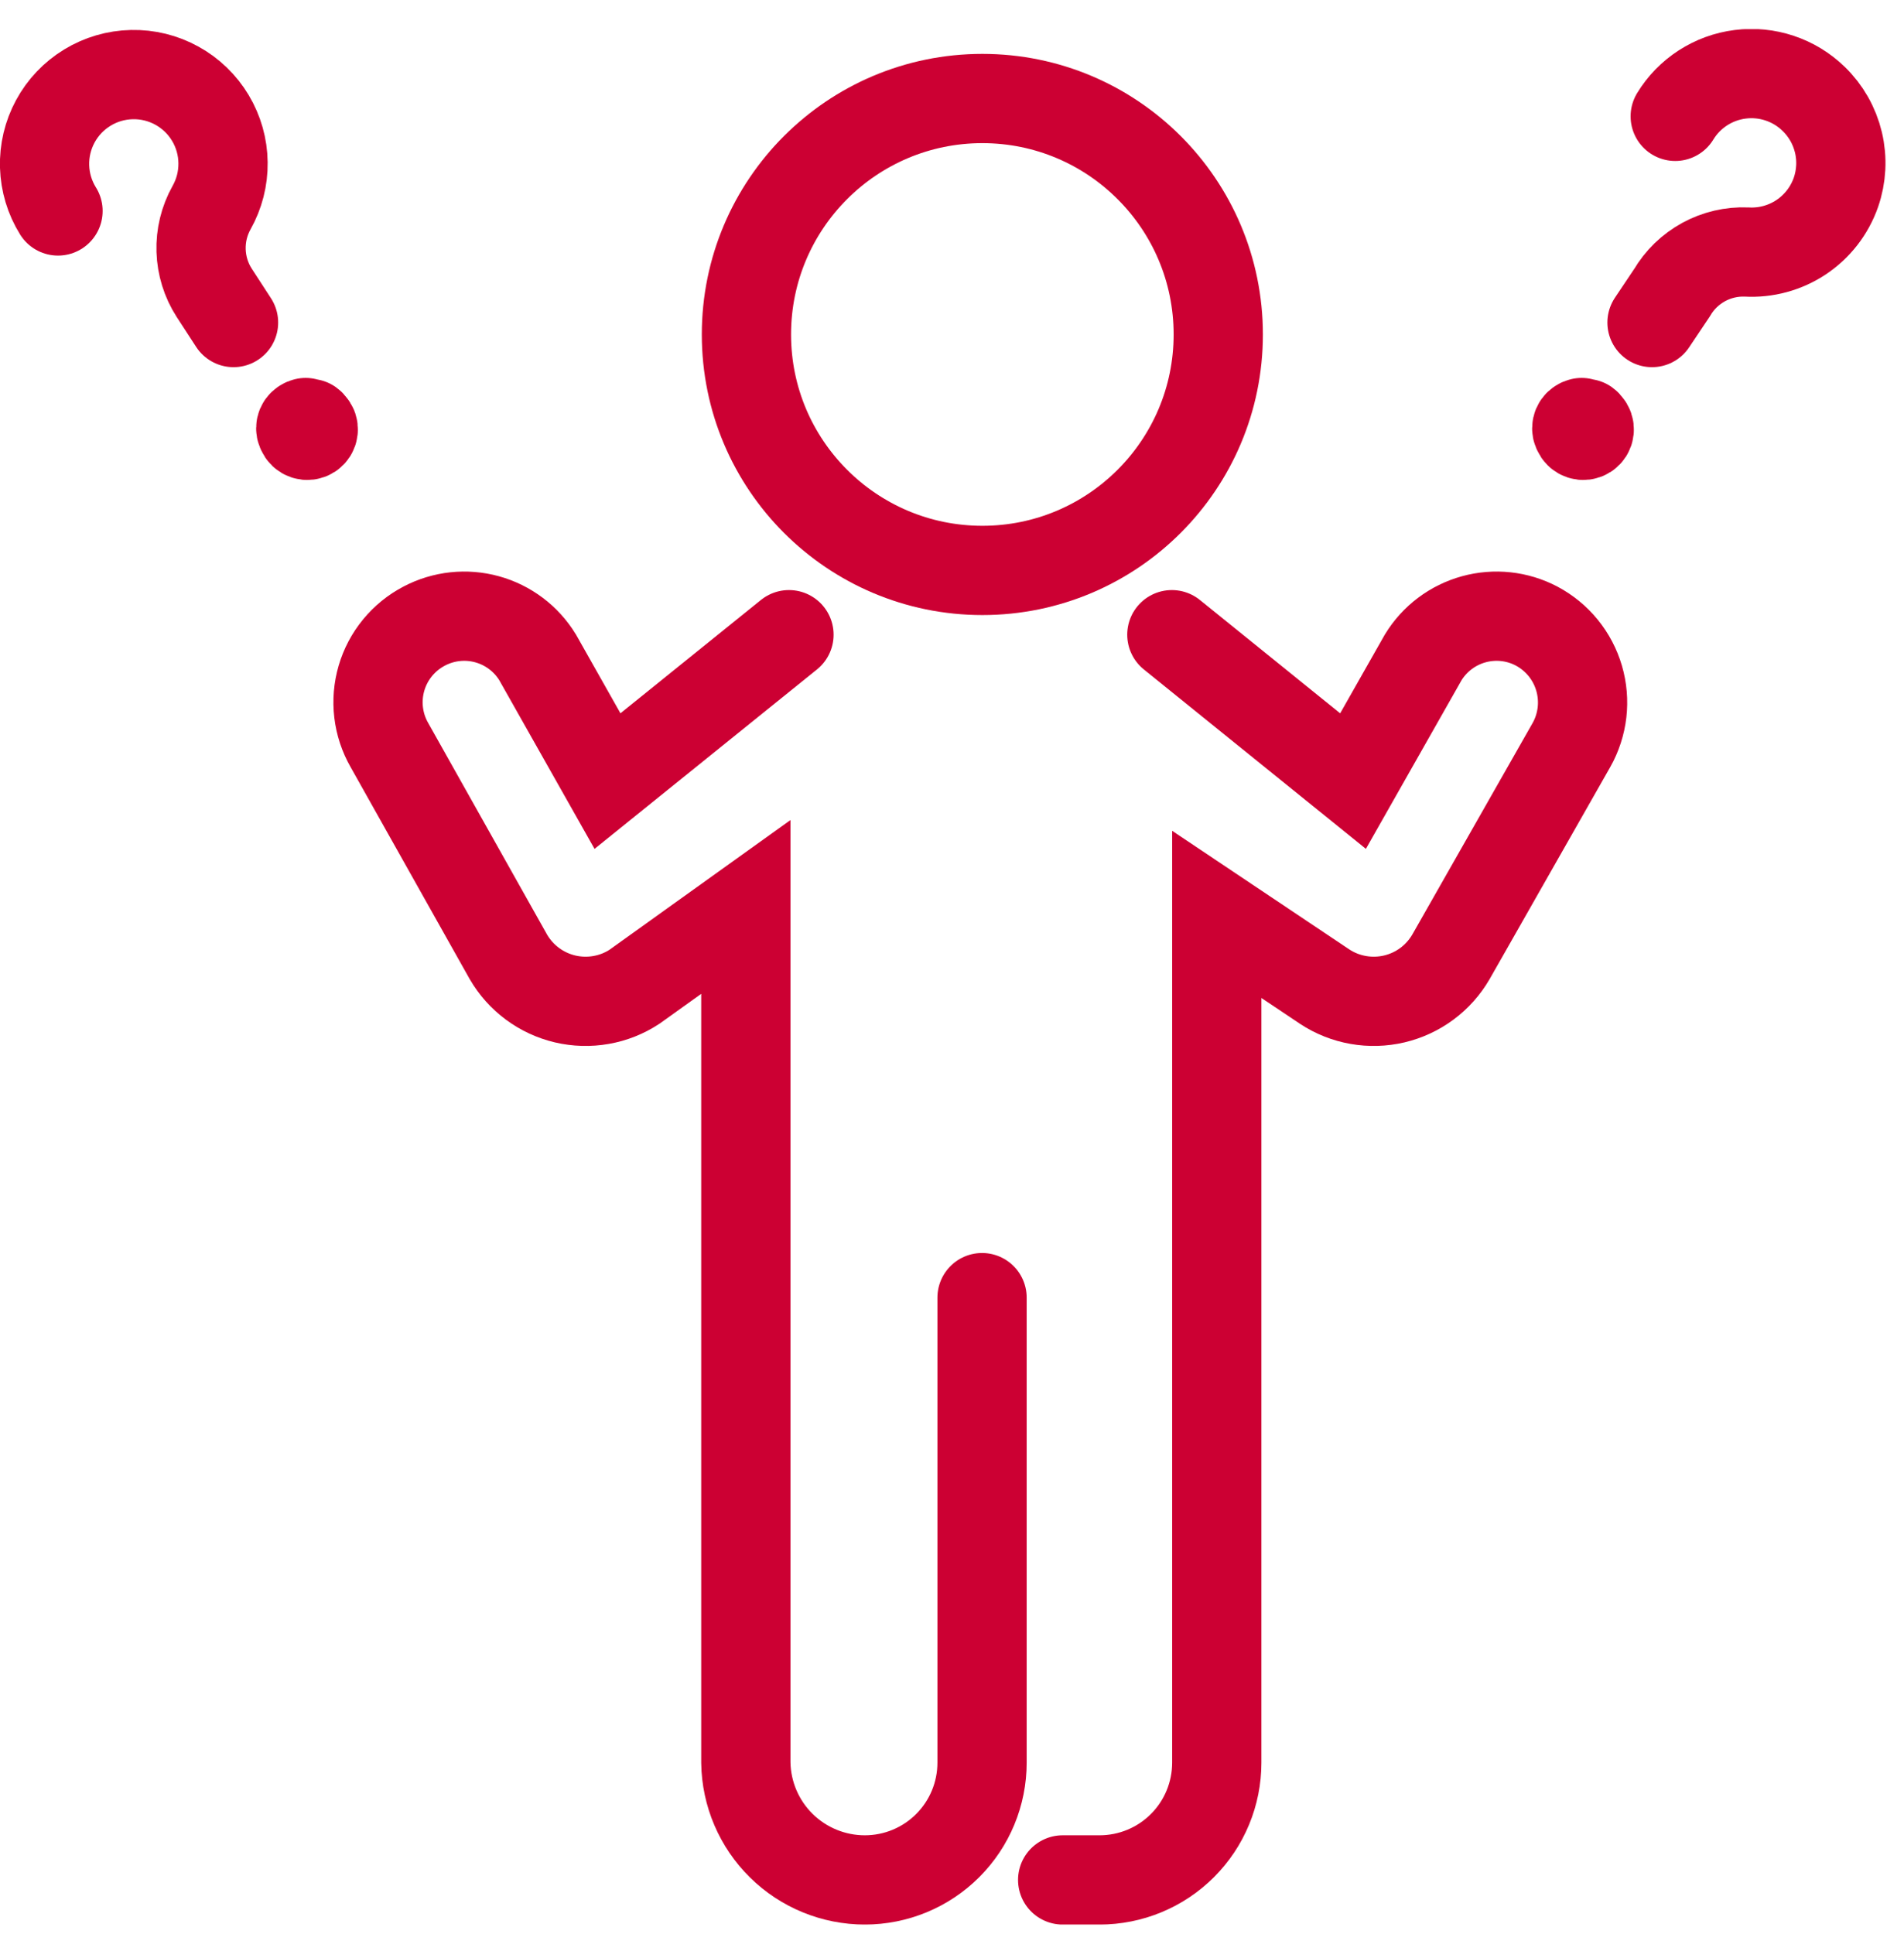
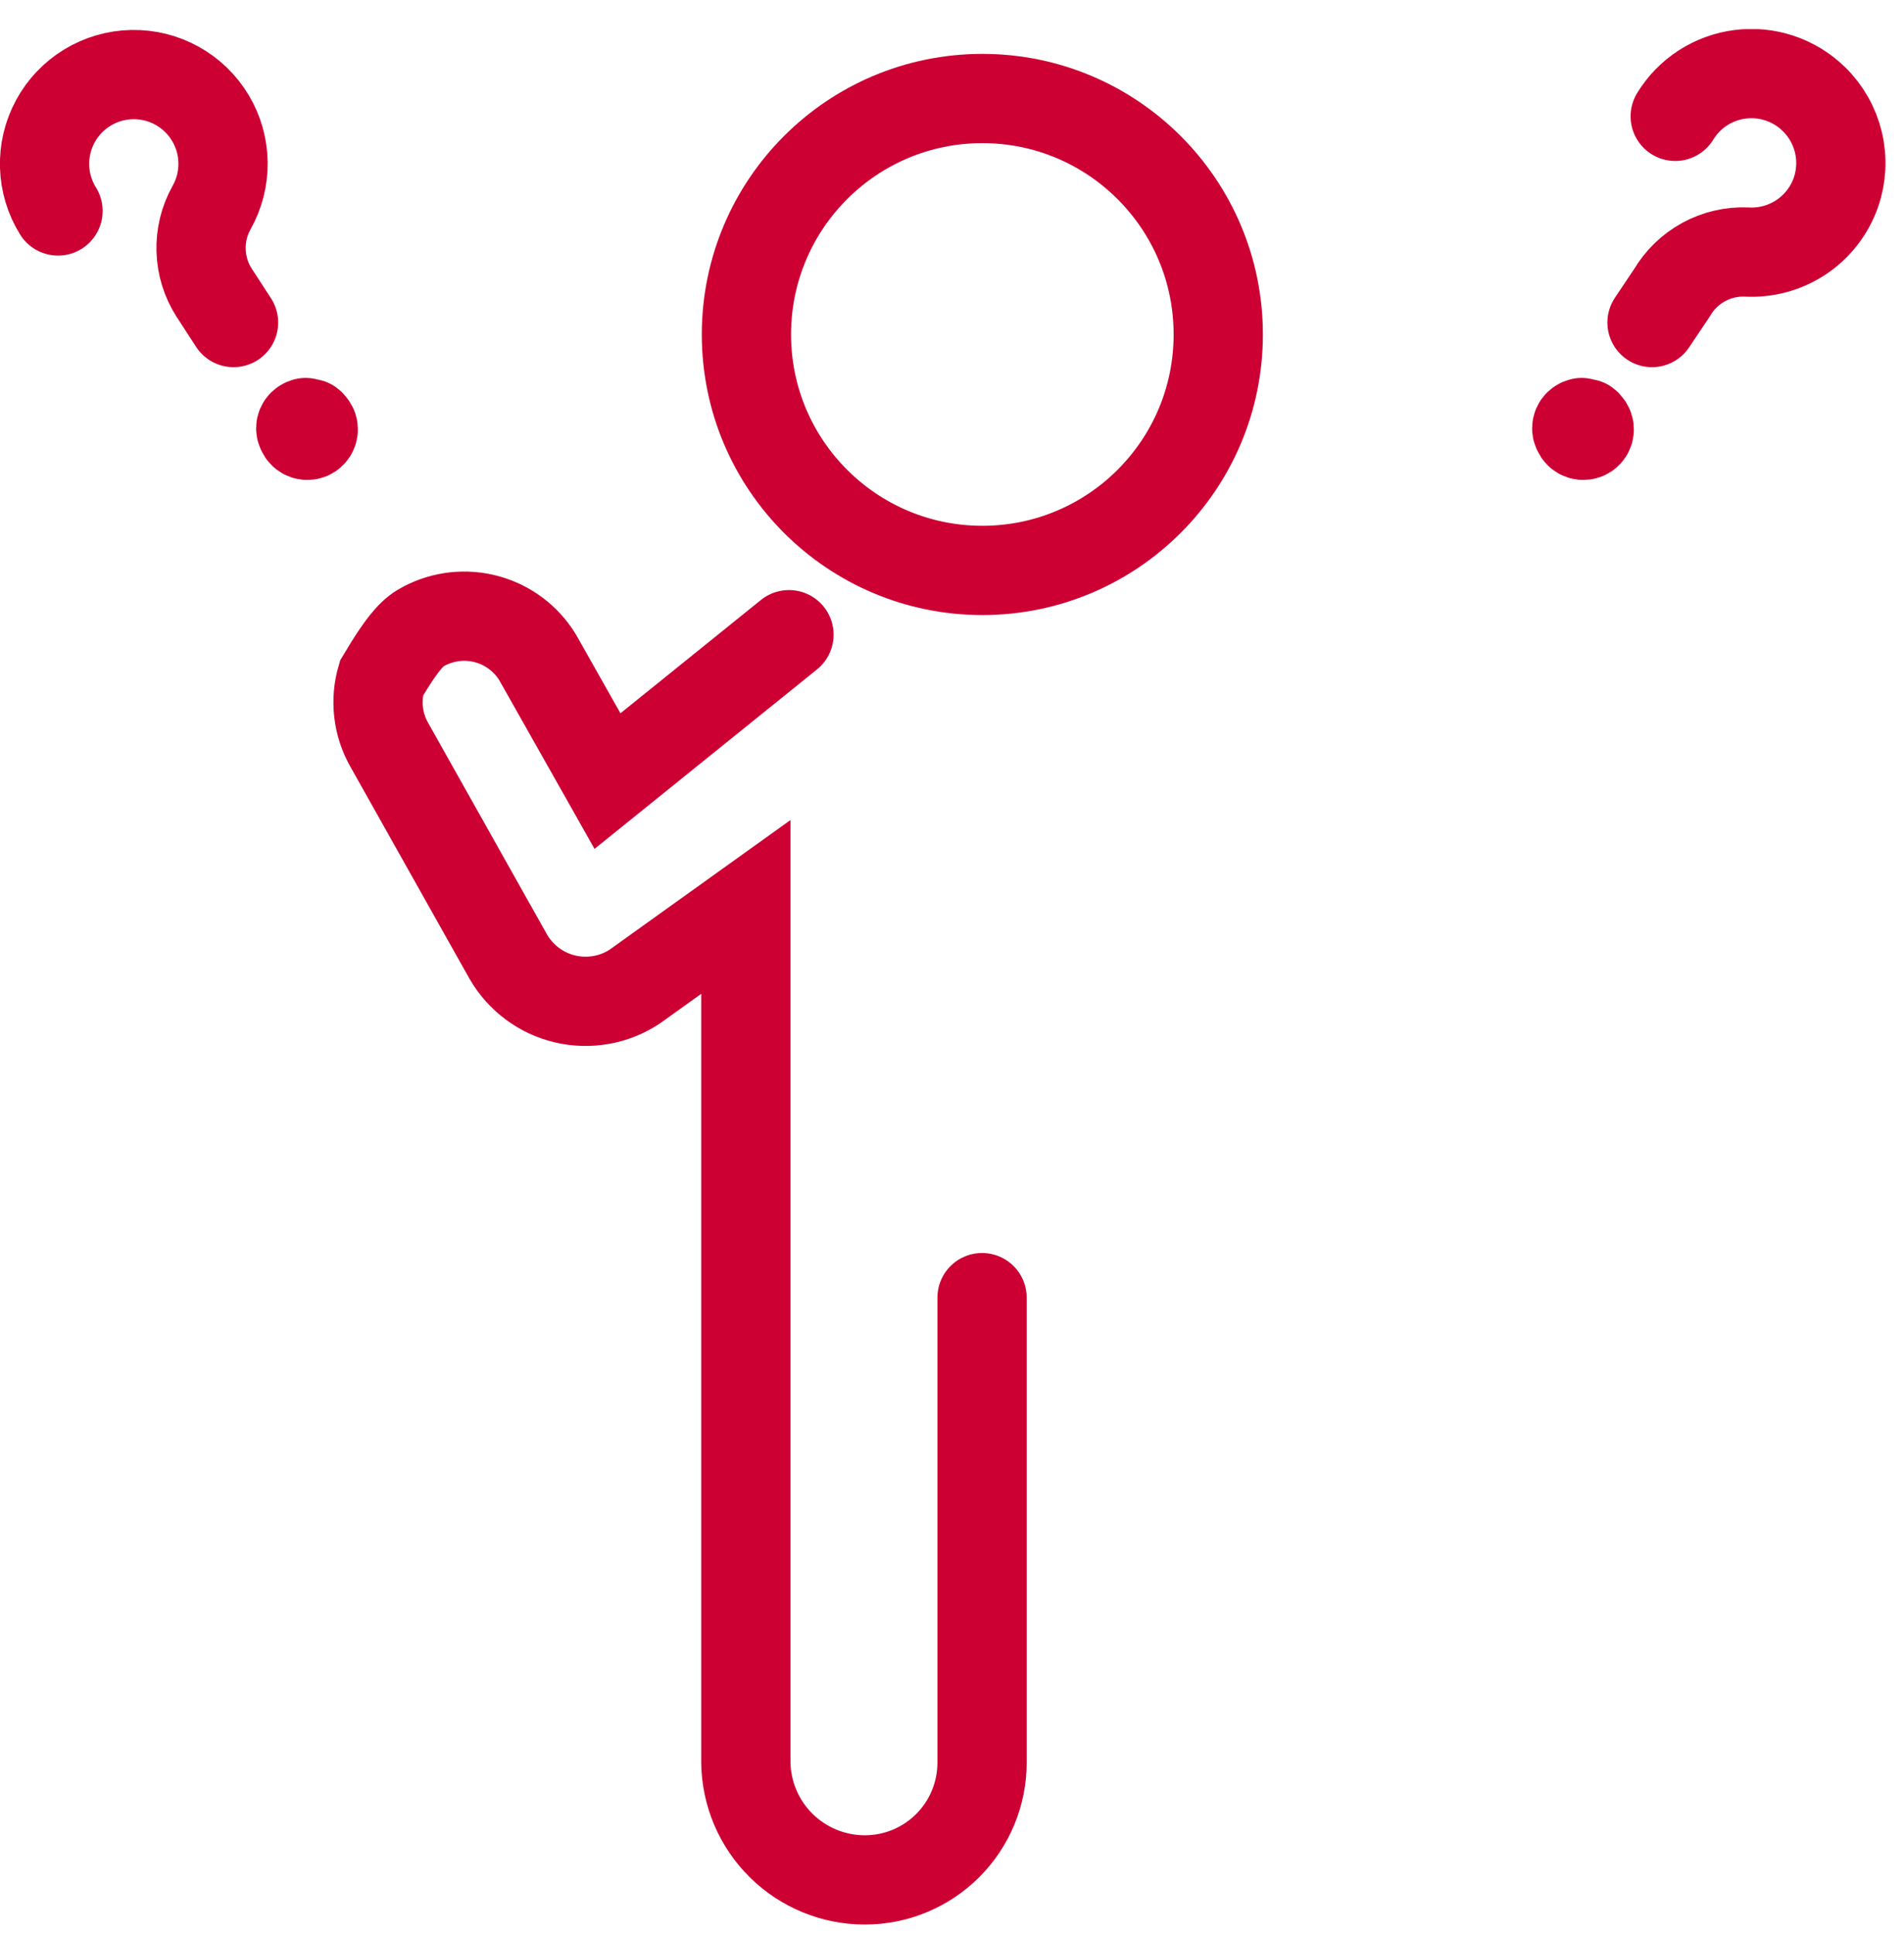
<svg xmlns="http://www.w3.org/2000/svg" class="order-md-2" fill="none" height="65" viewBox="0 0 64 65" width="64">
  <g clip-path="url(#clip0_48_230)">
    <path d="M1.95 7.09C1.67 6.641 1.515 6.125 1.499 5.596C1.483 5.066 1.608 4.542 1.86 4.077C2.112 3.611 2.483 3.221 2.935 2.945C3.387 2.669 3.904 2.518 4.434 2.507C4.963 2.495 5.486 2.624 5.949 2.881C6.413 3.137 6.8 3.511 7.072 3.966C7.344 4.42 7.491 4.938 7.497 5.468C7.504 5.997 7.37 6.519 7.11 6.98C6.864 7.42 6.743 7.919 6.759 8.423C6.775 8.927 6.927 9.417 7.2 9.84L7.85 10.84" stroke="#CC0033" stroke-linecap="round" stroke-miterlimit="10" stroke-width="3" />
    <path d="M10.273 14.201C10.248 14.206 10.224 14.216 10.202 14.231C10.18 14.244 10.161 14.261 10.145 14.283C10.13 14.303 10.12 14.327 10.114 14.353C10.108 14.378 10.108 14.404 10.113 14.43C10.118 14.455 10.128 14.479 10.142 14.501C10.153 14.529 10.169 14.554 10.191 14.575C10.212 14.595 10.238 14.611 10.266 14.62C10.294 14.63 10.324 14.633 10.354 14.629C10.383 14.626 10.412 14.616 10.437 14.6C10.462 14.584 10.483 14.562 10.499 14.537C10.515 14.512 10.525 14.483 10.528 14.454C10.532 14.424 10.528 14.394 10.519 14.366C10.509 14.338 10.493 14.312 10.472 14.291C10.459 14.268 10.441 14.249 10.42 14.234" stroke="#CC0033" stroke-linecap="round" stroke-miterlimit="10" stroke-width="3" />
    <path d="M53.164 14.201C53.138 14.206 53.114 14.216 53.093 14.231C53.071 14.244 53.051 14.261 53.036 14.283C53.021 14.303 53.01 14.327 53.005 14.353C52.999 14.378 52.998 14.404 53.003 14.43C53.008 14.455 53.018 14.479 53.033 14.501C53.043 14.529 53.06 14.554 53.081 14.575C53.102 14.595 53.128 14.611 53.157 14.62C53.185 14.63 53.215 14.633 53.245 14.629C53.274 14.626 53.303 14.616 53.328 14.6C53.353 14.584 53.374 14.562 53.39 14.537C53.406 14.512 53.416 14.483 53.419 14.454C53.422 14.424 53.419 14.394 53.409 14.366C53.4 14.338 53.384 14.312 53.363 14.291C53.35 14.268 53.332 14.249 53.311 14.234" stroke="#CC0033" stroke-linecap="round" stroke-miterlimit="10" stroke-width="3" />
    <path d="M56.31 3.91C56.544 3.525 56.862 3.199 57.24 2.954C57.618 2.71 58.046 2.553 58.493 2.497C58.94 2.44 59.393 2.484 59.82 2.627C60.247 2.769 60.637 3.006 60.96 3.32C61.373 3.718 61.663 4.227 61.796 4.785C61.929 5.343 61.899 5.928 61.71 6.47C61.494 7.083 61.085 7.61 60.544 7.971C60.003 8.331 59.359 8.507 58.71 8.47C58.206 8.449 57.707 8.566 57.265 8.807C56.823 9.049 56.455 9.405 56.2 9.84L55.53 10.84" stroke="#CC0033" stroke-linecap="round" stroke-miterlimit="10" stroke-width="3" />
-     <path d="M35.72 63.181H36.96C38.005 63.181 39.007 62.766 39.746 62.027C40.485 61.288 40.9 60.286 40.9 59.241V30.731L44.53 33.161C44.871 33.385 45.254 33.537 45.655 33.607C46.057 33.678 46.468 33.666 46.865 33.573C47.262 33.479 47.636 33.306 47.963 33.063C48.291 32.82 48.565 32.513 48.77 32.161L52.82 25.041C53.011 24.703 53.132 24.329 53.177 23.944C53.221 23.558 53.188 23.167 53.079 22.794C52.97 22.421 52.787 22.074 52.542 21.773C52.296 21.472 51.993 21.223 51.65 21.041V21.041C51.001 20.699 50.245 20.618 49.538 20.813C48.83 21.008 48.223 21.465 47.84 22.091L45.48 26.251L39.39 21.331" stroke="#CC0033" stroke-linecap="round" stroke-miterlimit="10" stroke-width="3" />
-     <path d="M33.01 43.611V59.241C33.01 60.286 32.595 61.288 31.856 62.027C31.117 62.766 30.115 63.181 29.07 63.181V63.181C28.02 63.181 27.011 62.768 26.263 62.031C25.514 61.293 25.086 60.291 25.07 59.241V30.481L21.33 33.161C20.989 33.385 20.607 33.537 20.205 33.607C19.803 33.678 19.392 33.666 18.995 33.573C18.598 33.479 18.225 33.306 17.897 33.063C17.57 32.82 17.295 32.513 17.09 32.161L13.09 25.041C12.896 24.703 12.773 24.33 12.727 23.944C12.681 23.557 12.714 23.165 12.823 22.792C12.932 22.418 13.116 22.07 13.363 21.77C13.61 21.469 13.915 21.221 14.26 21.041V21.041C14.91 20.699 15.665 20.618 16.373 20.813C17.08 21.008 17.687 21.465 18.07 22.091L20.42 26.251L26.52 21.331" stroke="#CC0033" stroke-linecap="round" stroke-miterlimit="10" stroke-width="3" />
+     <path d="M33.01 43.611V59.241C33.01 60.286 32.595 61.288 31.856 62.027C31.117 62.766 30.115 63.181 29.07 63.181V63.181C28.02 63.181 27.011 62.768 26.263 62.031C25.514 61.293 25.086 60.291 25.07 59.241V30.481L21.33 33.161C20.989 33.385 20.607 33.537 20.205 33.607C19.803 33.678 19.392 33.666 18.995 33.573C18.598 33.479 18.225 33.306 17.897 33.063C17.57 32.82 17.295 32.513 17.09 32.161L13.09 25.041C12.896 24.703 12.773 24.33 12.727 23.944C12.681 23.557 12.714 23.165 12.823 22.792C13.61 21.469 13.915 21.221 14.26 21.041V21.041C14.91 20.699 15.665 20.618 16.373 20.813C17.08 21.008 17.687 21.465 18.07 22.091L20.42 26.251L26.52 21.331" stroke="#CC0033" stroke-linecap="round" stroke-miterlimit="10" stroke-width="3" />
    <path d="M33.02 19.171C37.4 19.171 40.95 15.62 40.95 11.241C40.95 6.861 37.4 3.311 33.02 3.311C28.64 3.311 25.09 6.861 25.09 11.241C25.09 15.62 28.64 19.171 33.02 19.171Z" stroke="#CC0033" stroke-linecap="round" stroke-miterlimit="10" stroke-width="3" />
  </g>
  <defs>
    <clipPath id="clip0_48_230">
      <rect fill="white" height="63.7" transform="translate(0 0.98)" width="63.39" />
    </clipPath>
  </defs>
</svg>